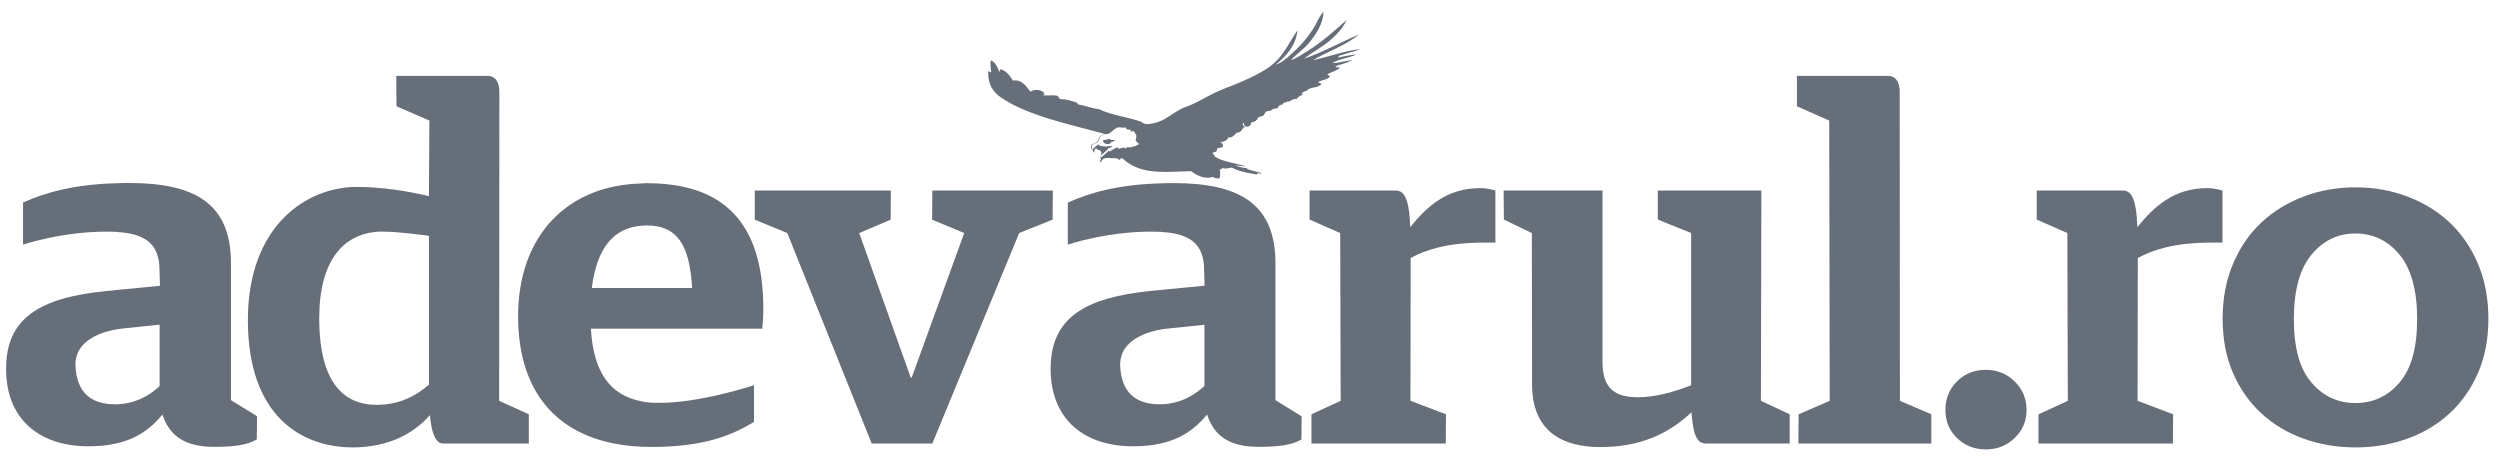
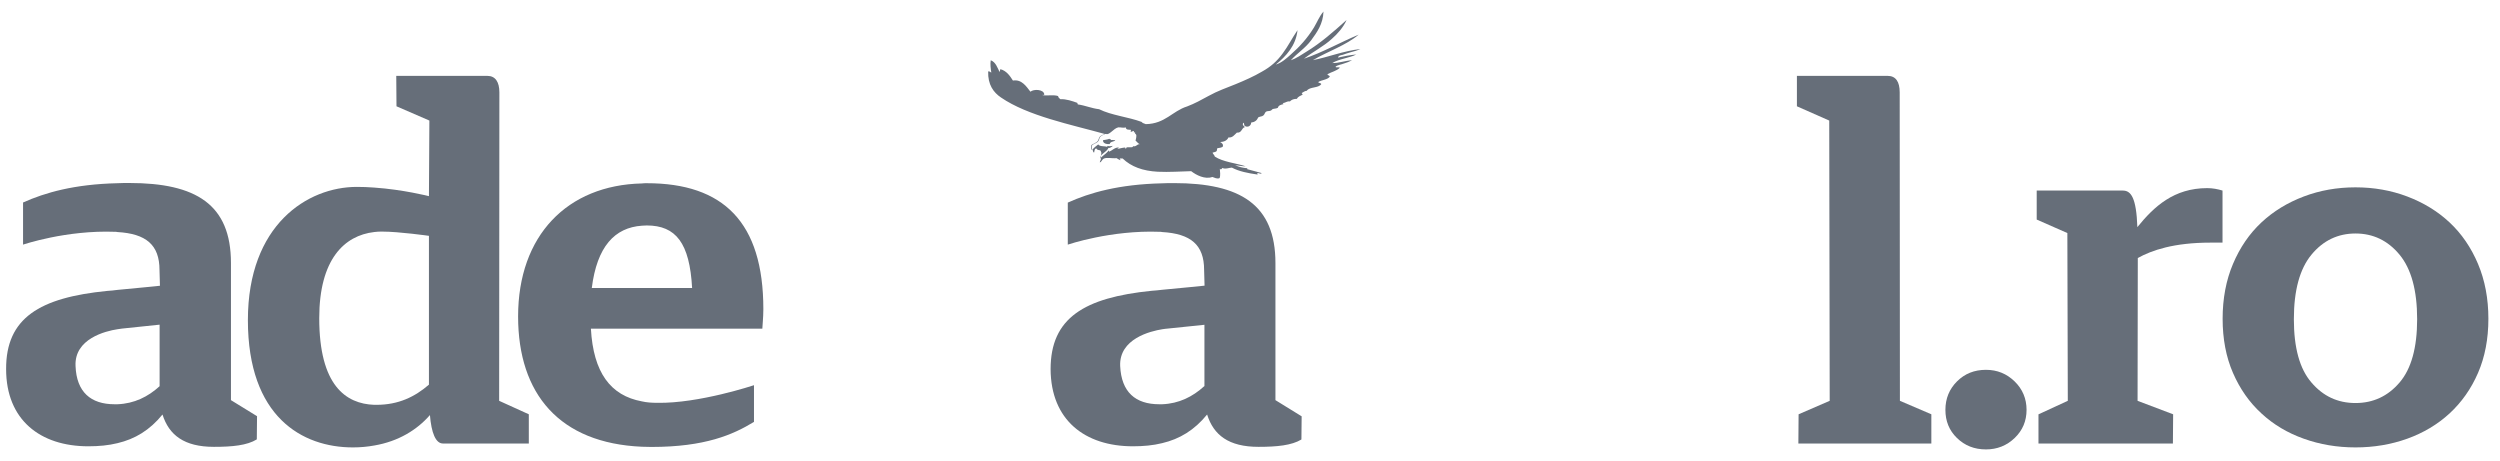
<svg xmlns="http://www.w3.org/2000/svg" width="141" height="26" viewBox="0 0 141 26" fill="none">
  <g clip-path="url(#clip0_3904_3367)">
    <path d="M24.192 21.694C23.406 22.373 22.488 22.832 21.23 22.832H21.105C19.514 22.775 18.005 21.751 18.005 17.947C18.005 14.627 19.42 13.282 21.105 13.087C21.255 13.062 21.406 13.062 21.564 13.062C22.507 13.062 24.192 13.301 24.192 13.301V21.694ZM28.152 22.606L28.165 5.209C28.165 4.631 27.945 4.279 27.486 4.279H22.349L22.362 5.995L24.217 6.8L24.192 11.063C24.192 11.063 22.739 10.692 21.105 10.579C20.784 10.553 20.444 10.541 20.124 10.541C17.345 10.541 13.981 12.672 13.981 18.054C13.981 23.517 17.049 25.234 19.904 25.234C20.331 25.234 20.721 25.196 21.105 25.127C22.475 24.894 23.525 24.24 24.248 23.41C24.33 24.41 24.569 25.014 24.984 25.014H29.825V23.366L28.152 22.606Z" fill="#666E79" />
    <path d="M36.206 12.729C36.288 12.729 36.382 12.716 36.476 12.716C38.123 12.716 38.897 13.709 39.035 16.243H36.206H33.377C33.672 13.898 34.672 12.835 36.206 12.729ZM42.996 18.538C42.996 18.399 43.053 17.928 43.053 17.438C43.053 12.527 40.795 10.333 36.476 10.333C36.382 10.333 36.3 10.333 36.206 10.346C32 10.44 29.221 13.275 29.221 17.846C29.221 22.228 31.56 24.995 36.206 25.196C36.382 25.196 36.558 25.208 36.74 25.208C39.764 25.208 41.343 24.517 42.525 23.794V21.725C42.525 21.725 39.419 22.763 37.067 22.719C36.766 22.719 36.47 22.7 36.2 22.637C34.433 22.31 33.465 21.015 33.327 18.538H36.2H42.996Z" fill="#666E79" />
-     <path d="M52.584 10.748L52.571 12.389L54.382 13.144L51.421 21.292H51.364L48.459 13.144L50.232 12.389L50.245 10.748H42.569V12.389L44.404 13.144L49.164 25.014H52.584L57.481 13.144L59.367 12.389L59.38 10.748H52.584Z" fill="#666E79" />
    <path d="M67.918 21.782C67.264 22.379 66.491 22.763 65.548 22.8H65.384C64.033 22.8 63.247 22.109 63.178 20.65C63.108 19.104 64.888 18.676 65.554 18.569C65.705 18.544 65.799 18.538 65.799 18.538L67.93 18.318V21.782H67.918ZM71.935 22.568V14.841C71.935 11.534 69.949 10.327 66.208 10.327C65.975 10.327 65.749 10.327 65.541 10.339C63.096 10.396 61.461 10.868 60.223 11.427V13.797C60.223 13.797 62.656 12.967 65.403 13.074C65.453 13.074 65.497 13.074 65.541 13.087C67.157 13.181 67.912 13.804 67.912 15.225L67.937 16.111C67.937 16.111 66.66 16.243 65.541 16.344C65.34 16.369 65.145 16.388 64.957 16.4C61.147 16.784 59.254 17.934 59.254 20.82C59.267 23.687 61.184 25.171 63.894 25.171C64.492 25.171 65.038 25.12 65.541 24.995C66.535 24.762 67.365 24.259 68.081 23.379C68.446 24.536 69.295 25.202 70.98 25.202C72.017 25.202 72.853 25.12 73.4 24.787L73.413 23.48L71.935 22.568Z" fill="#666E79" />
-     <path d="M73.966 23.366L75.613 22.606L75.588 13.144L73.859 12.383V10.748H78.719C79.178 10.748 79.48 11.151 79.537 12.81C80.48 11.647 81.599 10.61 83.478 10.61C83.78 10.61 84.076 10.667 84.34 10.748V13.684H83.661C81.599 13.684 80.354 14.112 79.562 14.552L79.549 22.606L81.555 23.366L81.542 25.014H73.966V23.366Z" fill="#666E79" />
    <path d="M114.977 23.366L116.624 22.606L116.599 13.144L114.87 12.383V10.748H119.73C120.188 10.748 120.49 11.151 120.547 12.81C121.49 11.647 122.609 10.61 124.489 10.61C124.791 10.61 125.086 10.667 125.35 10.748V13.684H124.671C122.609 13.684 121.364 14.112 120.572 14.552L120.559 22.606L122.565 23.366L122.552 25.014H114.97V23.366H114.977Z" fill="#666E79" />
-     <path d="M86.408 21.669L86.396 13.144L84.817 12.383L84.805 10.748H90.382V20.424C90.382 21.964 91.142 22.404 92.387 22.404C93.424 22.404 94.506 22.071 95.38 21.726V13.144L93.5 12.383V10.748H99.341L99.315 22.606L100.938 23.366V25.014H96.216C95.757 25.014 95.499 24.655 95.399 23.253C94.097 24.473 92.519 25.215 90.237 25.215C88.263 25.209 86.408 24.448 86.408 21.669Z" fill="#666E79" />
    <path d="M101.441 23.366L103.195 22.606L103.169 6.8L101.346 5.995V4.279H106.464C106.923 4.279 107.143 4.612 107.143 5.209L107.155 22.606L108.928 23.366V25.014H101.428L101.441 23.366Z" fill="#666E79" />
    <path d="M9.002 21.782C8.348 22.379 7.575 22.763 6.625 22.8H6.462C5.117 22.8 4.318 22.109 4.261 20.65C4.18 19.104 5.959 18.67 6.625 18.569C6.776 18.544 6.883 18.532 6.883 18.532L9.002 18.311V21.782ZM13.026 22.568V14.835C13.026 11.521 11.045 10.321 7.292 10.321C7.059 10.321 6.845 10.321 6.625 10.333C4.192 10.39 2.545 10.861 1.3 11.421V13.797C1.3 13.797 3.733 12.967 6.493 13.074C6.525 13.074 6.575 13.074 6.619 13.087C8.235 13.181 8.996 13.804 8.996 15.231L9.021 16.117C9.021 16.117 7.745 16.249 6.625 16.35C6.424 16.375 6.229 16.4 6.053 16.407C2.231 16.784 0.332 17.934 0.345 20.82C0.345 23.687 2.275 25.171 4.978 25.171C5.575 25.171 6.122 25.12 6.625 24.995C7.619 24.762 8.449 24.259 9.165 23.379C9.53 24.536 10.385 25.202 12.064 25.202C13.107 25.202 13.937 25.12 14.484 24.781L14.497 23.473L13.026 22.568Z" fill="#666E79" />
    <path d="M62.656 7.907C62.737 7.862 62.832 7.938 62.901 7.888C62.888 8.013 62.618 7.951 62.586 8.127C62.417 8.139 62.197 8.095 62.209 7.907C62.303 7.888 62.461 7.875 62.568 7.825C62.568 7.862 62.668 7.831 62.656 7.907ZM62.379 7.554C62.36 7.548 62.335 7.554 62.215 7.611C62.127 7.655 62.033 7.705 62.008 7.806C61.983 7.913 61.945 7.988 61.851 8.045C61.763 8.095 61.581 8.158 61.581 8.233C61.581 8.315 61.593 8.447 61.593 8.447V8.466C61.687 8.34 61.813 8.24 61.939 8.145C62.033 8.284 62.316 8.227 62.442 8.284C62.486 8.271 62.423 8.252 62.461 8.227C62.542 8.259 62.668 8.246 62.763 8.227C62.712 8.29 62.498 8.403 62.53 8.321C62.41 8.611 61.97 8.705 62.077 8.963C62.039 8.862 62.297 8.768 62.53 8.491C62.549 8.466 62.549 8.535 62.549 8.554C62.737 8.491 62.876 8.303 63.096 8.321C63.108 8.372 63.02 8.378 63.014 8.409C63.077 8.391 63.322 8.328 63.441 8.321C63.504 8.321 63.441 8.353 63.441 8.372C63.492 8.384 63.504 8.34 63.567 8.353C63.555 8.334 63.536 8.334 63.504 8.321C63.611 8.277 63.944 8.353 63.894 8.246C64.102 8.29 64.114 8.12 64.284 8.133C64.177 8.089 64.127 7.995 64.045 7.932C64.064 7.825 64.095 7.774 64.089 7.617C64.07 7.542 63.976 7.554 64.026 7.448C63.988 7.435 63.995 7.492 63.951 7.479V7.385C63.875 7.385 63.844 7.435 63.775 7.435C63.756 7.372 63.794 7.372 63.787 7.322C63.661 7.309 63.511 7.341 63.492 7.183C63.347 7.234 63.221 7.171 63.071 7.183C62.794 7.246 62.574 7.636 62.379 7.554ZM61.555 8.435C61.562 8.321 61.505 8.189 61.599 8.152C61.775 8.045 61.914 8.045 61.977 7.806C62.021 7.649 62.184 7.617 62.303 7.554C62.297 7.554 62.31 7.554 62.303 7.554C60.405 7.026 57.965 6.536 56.456 5.499C56.035 5.216 55.708 4.776 55.733 4.027C55.828 4.009 55.84 4.078 55.91 4.09C55.878 3.883 55.84 3.619 55.878 3.399C56.161 3.506 56.249 3.807 56.375 4.059C56.406 4.015 56.394 3.933 56.425 3.902C56.765 3.996 56.953 4.266 57.129 4.543C57.626 4.461 57.884 4.876 58.116 5.172C58.299 5.014 58.852 5.033 58.896 5.31C58.908 5.373 58.827 5.354 58.764 5.354C58.971 5.429 59.411 5.323 59.675 5.417C59.688 5.511 59.757 5.543 59.801 5.593C60.135 5.58 60.48 5.7 60.757 5.8C60.776 5.819 60.77 5.863 60.788 5.888C61.222 5.951 61.555 6.108 61.989 6.159C62.681 6.504 63.624 6.593 64.385 6.875C64.435 6.938 64.491 6.957 64.623 7.001C65.717 6.982 66.114 6.266 66.956 6.002C67.377 5.844 67.773 5.624 68.176 5.404C68.66 5.134 69.181 4.952 69.697 4.744C70.2 4.537 70.716 4.31 71.174 4.04C71.677 3.763 72.023 3.449 72.338 3.021C72.646 2.613 72.866 2.16 73.18 1.701C73.086 2.594 72.526 3.172 71.954 3.644C72.294 3.537 72.551 3.298 72.797 3.078C73.3 2.638 73.752 2.135 74.111 1.544C74.287 1.249 74.412 0.915 74.645 0.651C74.62 1.355 74.274 1.827 73.953 2.267C73.608 2.732 73.155 3.003 72.803 3.399C73.117 3.292 73.388 3.097 73.664 2.927C74.494 2.424 75.23 1.77 75.946 1.129C75.77 1.538 75.418 1.928 75.129 2.179C74.658 2.619 74.048 2.915 73.545 3.311C74.607 2.952 75.594 2.386 76.632 1.953C75.909 2.563 74.89 2.896 74.048 3.392C74.915 3.223 75.751 2.877 76.726 2.764C76.569 2.839 76.368 2.902 76.16 2.952C76.022 2.996 75.865 3.034 75.733 3.091C75.62 3.122 75.494 3.122 75.462 3.248C75.796 3.172 76.122 3.109 76.493 3.072C76.292 3.185 76.041 3.229 75.802 3.304C75.569 3.367 75.318 3.443 75.142 3.556C75.506 3.568 75.858 3.418 76.254 3.399C76.116 3.474 75.953 3.537 75.783 3.587C75.626 3.65 75.437 3.663 75.324 3.763C75.343 3.845 75.531 3.751 75.563 3.826C75.381 4.002 75.091 4.059 74.871 4.185C74.871 4.266 74.997 4.235 74.997 4.329C74.859 4.505 74.532 4.505 74.343 4.631C74.387 4.694 74.5 4.675 74.519 4.744C74.362 4.983 73.859 4.882 73.702 5.121C73.576 5.128 73.513 5.203 73.419 5.247C73.419 5.297 73.476 5.291 73.463 5.341C73.35 5.404 73.199 5.448 73.149 5.574C72.966 5.574 72.841 5.624 72.753 5.719C72.564 5.7 72.514 5.8 72.363 5.813C72.3 5.825 72.438 5.863 72.375 5.876C72.25 5.907 72.105 5.939 72.074 6.077C71.979 6.134 71.866 6.121 71.778 6.152C71.747 6.171 71.715 6.215 71.684 6.234C71.59 6.278 71.476 6.253 71.407 6.297C71.332 6.347 71.332 6.442 71.263 6.504C71.168 6.586 71.087 6.555 70.967 6.618C70.892 6.794 70.766 6.888 70.565 6.913C70.565 7.114 70.345 7.215 70.188 7.089C70.175 7.039 70.156 6.995 70.156 6.919C70.018 6.995 70.144 7.127 70.219 7.165C70.011 7.215 70.049 7.51 69.76 7.479C69.634 7.592 69.508 7.787 69.288 7.749C69.207 7.925 69.037 8.001 68.817 8.013C68.911 8.057 69.024 8.152 68.955 8.284C68.874 8.328 68.767 8.347 68.66 8.359C68.628 8.409 68.647 8.497 68.609 8.529C68.565 8.579 68.459 8.579 68.389 8.611C68.408 8.692 68.496 8.736 68.515 8.831C68.974 9.132 69.678 9.195 70.257 9.378C70.099 9.39 69.861 9.334 69.659 9.315C69.861 9.409 70.087 9.472 70.364 9.491C70.351 9.522 70.313 9.503 70.345 9.541C70.609 9.617 70.892 9.686 71.156 9.761C71.112 9.843 71.005 9.749 70.917 9.761C70.873 9.78 70.967 9.811 70.917 9.843C70.382 9.767 69.879 9.667 69.477 9.453C69.351 9.453 69.1 9.56 68.943 9.472C68.911 9.516 68.861 9.598 68.798 9.516C68.811 9.673 68.842 9.912 68.785 10.044C68.647 10.113 68.49 10.013 68.377 9.981C67.956 10.132 67.465 9.874 67.182 9.654C66.635 9.667 65.919 9.717 65.302 9.686C64.454 9.642 63.8 9.403 63.316 8.938H63.171C63.096 8.969 63.265 9.032 63.171 9.032C63.096 9 63.045 8.956 62.97 8.919C62.7 8.95 62.435 8.856 62.247 8.95C62.14 9.013 62.121 9.151 62.027 9.158C62.046 9.032 62.109 9.032 62.09 8.906C62.071 8.812 62.153 8.548 62.102 8.592C62.084 8.384 61.926 8.541 61.832 8.372C61.719 8.384 61.738 8.516 61.706 8.611C61.656 8.579 61.637 8.523 61.624 8.447L61.555 8.435Z" fill="#666E79" />
    <path d="M112.009 25.347C111.355 25.347 110.815 25.133 110.374 24.705C109.934 24.278 109.721 23.75 109.721 23.115C109.721 22.48 109.941 21.945 110.374 21.512C110.815 21.072 111.355 20.858 112.009 20.858C112.644 20.858 113.178 21.078 113.625 21.512C114.071 21.945 114.298 22.486 114.298 23.115C114.298 23.75 114.071 24.278 113.625 24.705C113.178 25.133 112.638 25.347 112.009 25.347Z" fill="#666E79" />
    <path d="M132.85 22.731C133.844 22.731 134.674 22.348 135.334 21.575C135.994 20.808 136.327 19.613 136.327 18.003C136.327 16.375 135.994 15.162 135.334 14.363C134.674 13.565 133.844 13.169 132.85 13.169C131.857 13.169 131.027 13.565 130.367 14.363C129.707 15.162 129.374 16.375 129.374 18.003C129.374 19.613 129.701 20.808 130.367 21.575C131.027 22.348 131.851 22.731 132.85 22.731ZM132.85 25.234C131.819 25.234 130.845 25.07 129.933 24.743C129.015 24.416 128.223 23.945 127.544 23.316C126.865 22.694 126.331 21.933 125.941 21.034C125.551 20.141 125.356 19.116 125.356 17.978C125.356 16.84 125.551 15.803 125.941 14.885C126.331 13.961 126.865 13.181 127.544 12.546C128.223 11.911 129.022 11.427 129.933 11.082C130.845 10.736 131.819 10.566 132.85 10.566C133.882 10.566 134.856 10.736 135.768 11.082C136.679 11.427 137.478 11.911 138.157 12.546C138.836 13.181 139.37 13.961 139.76 14.885C140.15 15.809 140.345 16.84 140.345 17.978C140.345 19.116 140.15 20.135 139.76 21.034C139.37 21.933 138.836 22.687 138.157 23.316C137.478 23.939 136.679 24.416 135.768 24.743C134.856 25.07 133.882 25.234 132.85 25.234Z" fill="#666E79" />
  </g>
  <defs>
    <clipPath id="clip0_3904_3367">
      <rect width="140" height="24.695" fill="white" transform="translate(0.345 0.651)" />
    </clipPath>
  </defs>
</svg>